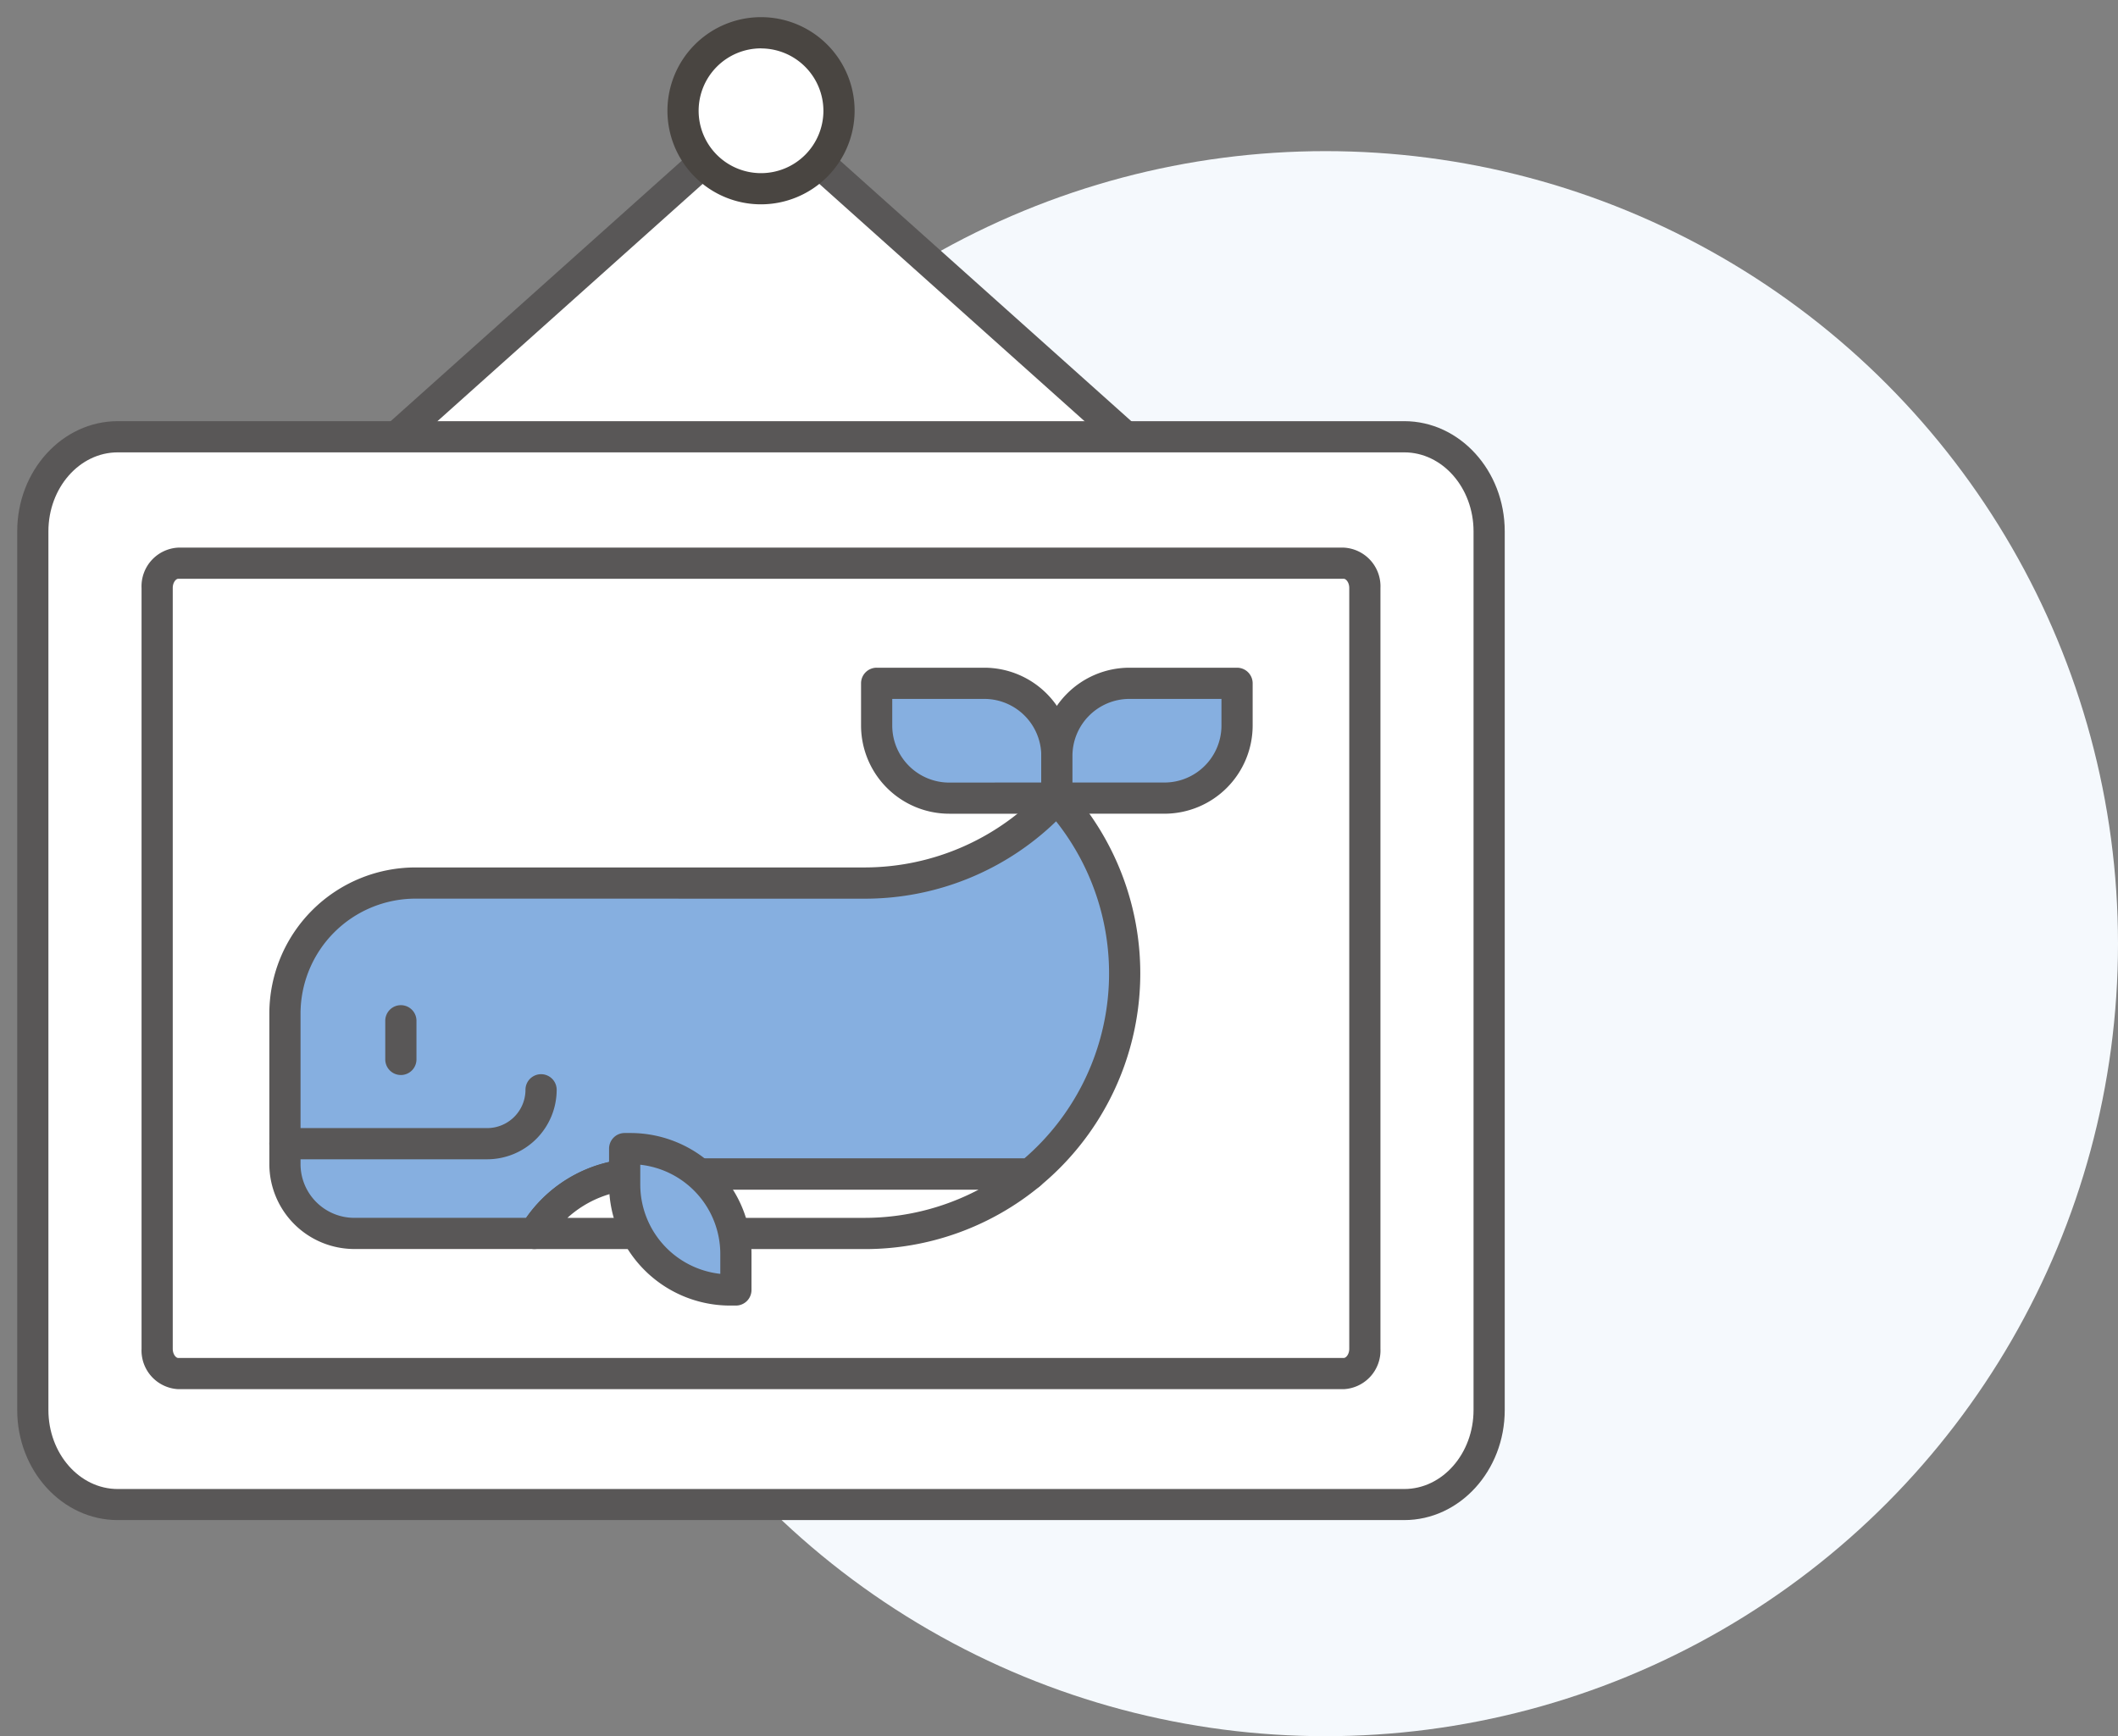
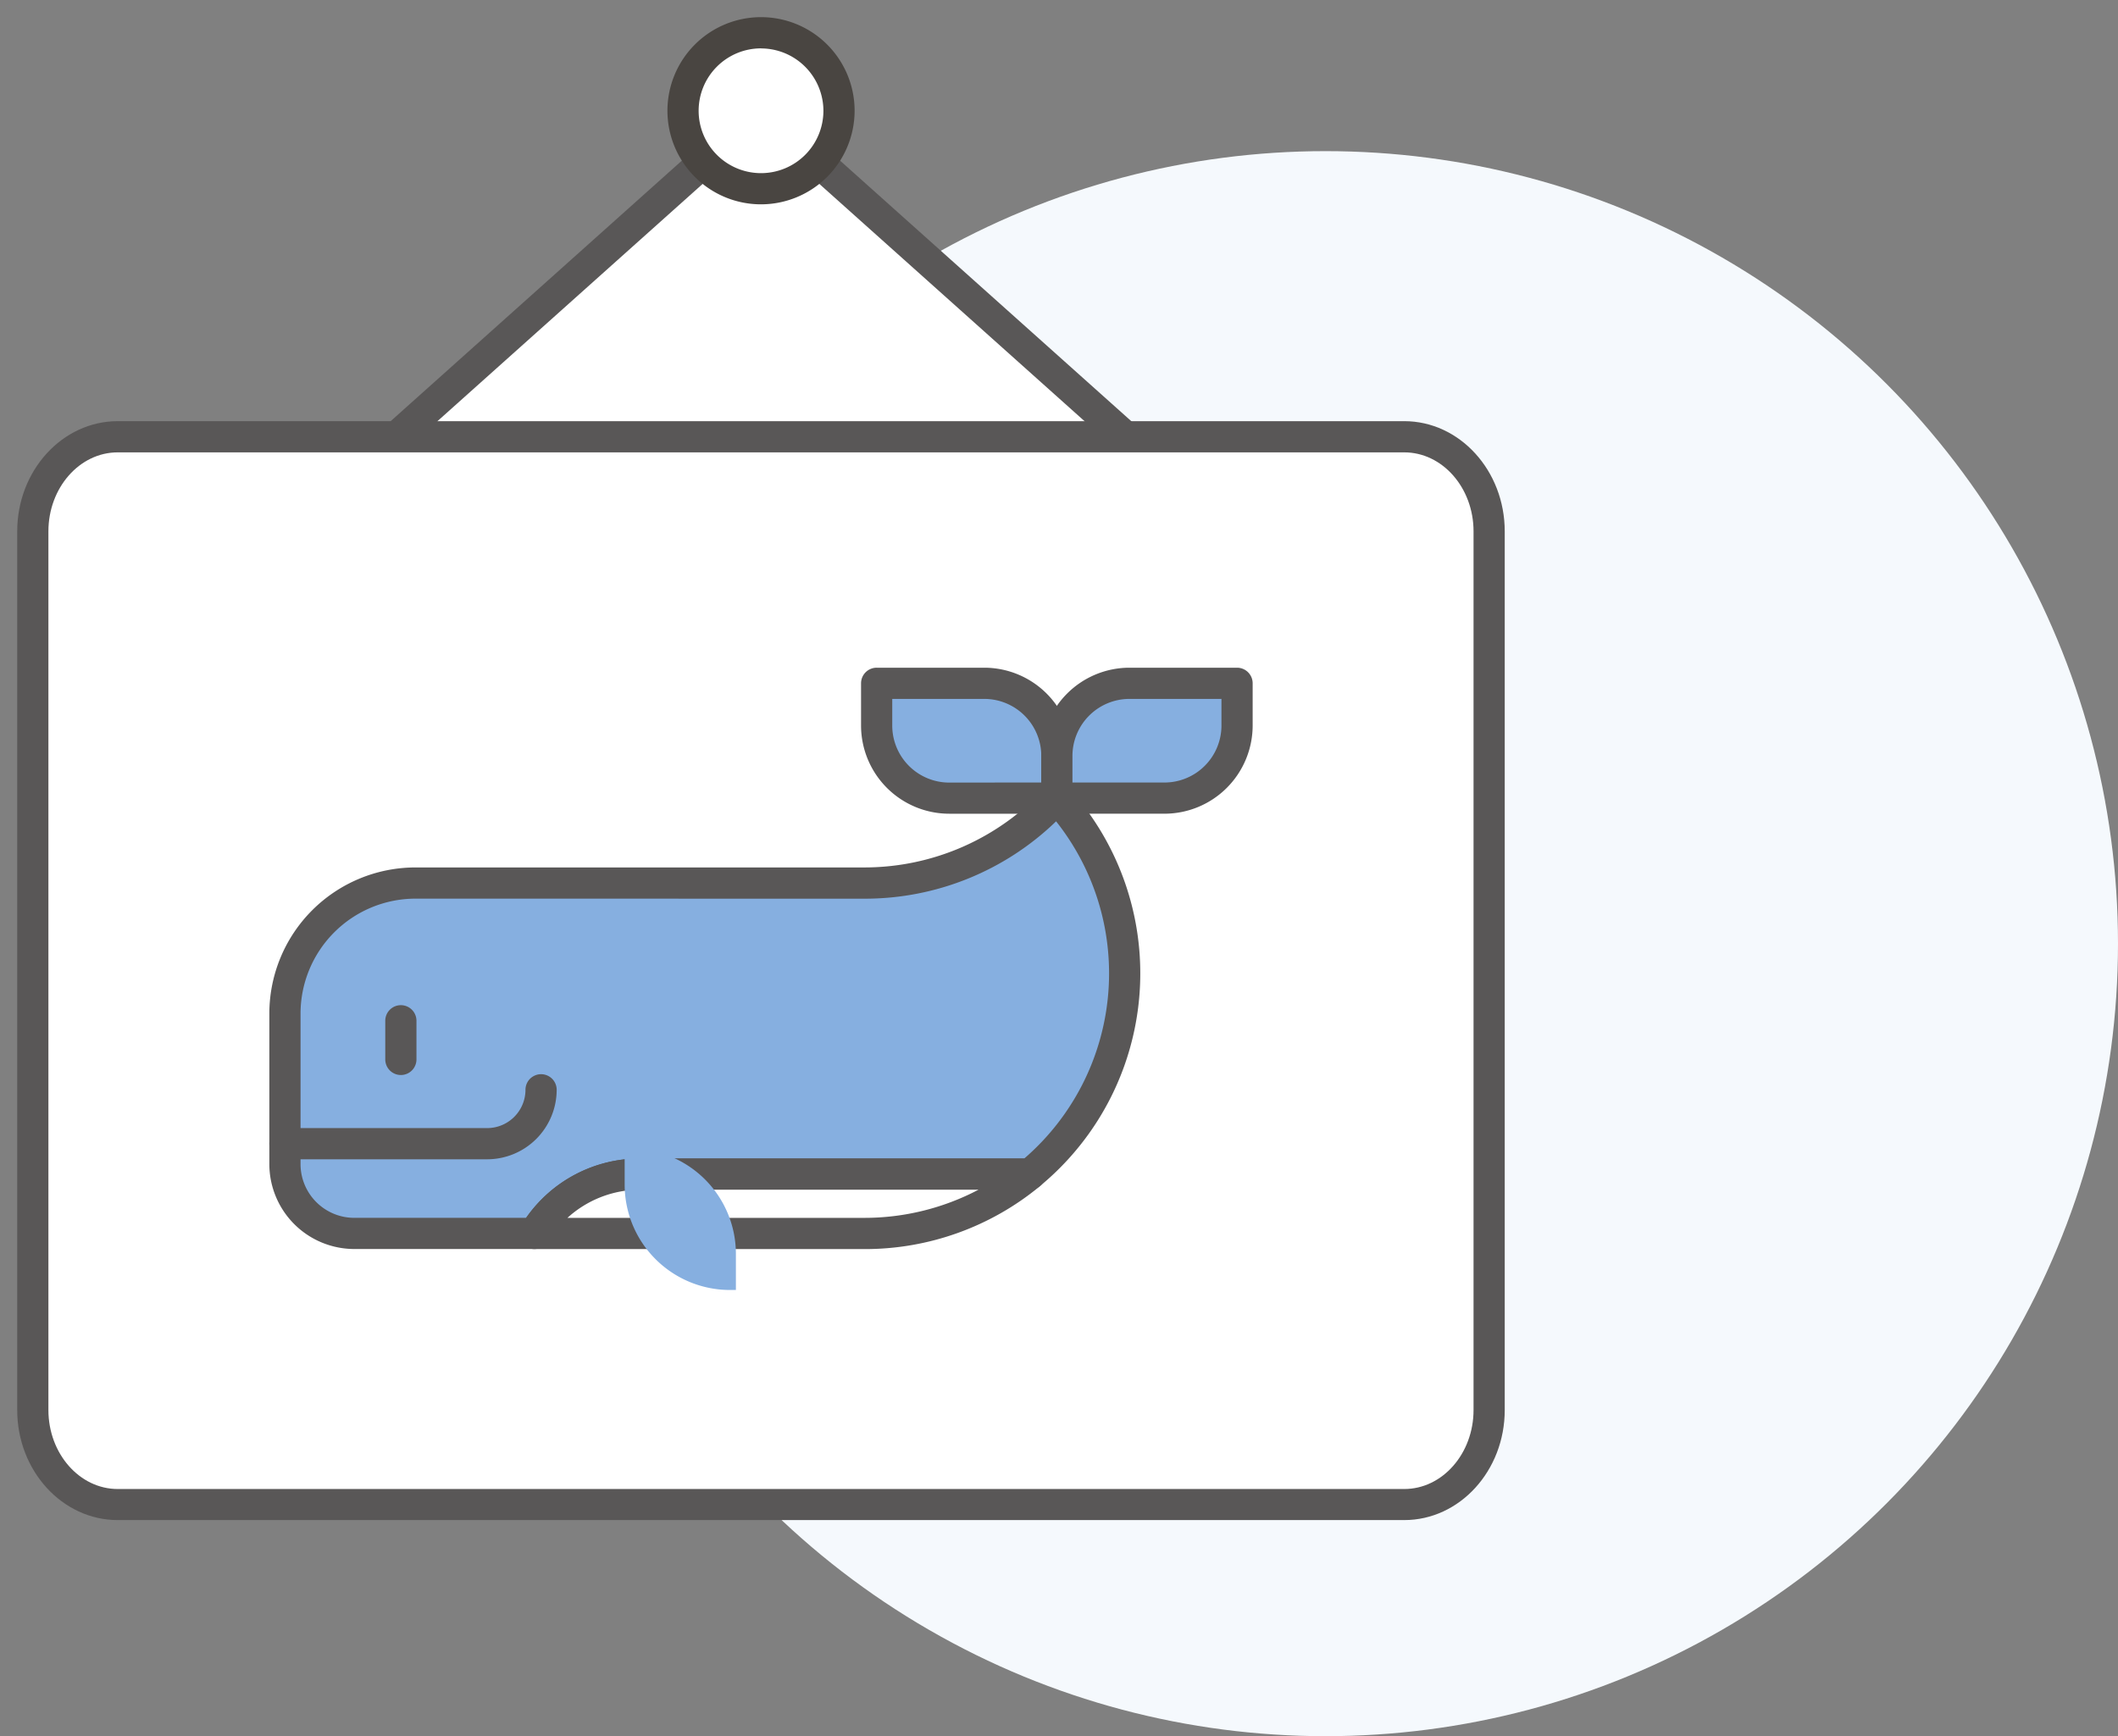
<svg xmlns="http://www.w3.org/2000/svg" width="134.71" height="110.42" viewBox="0 0 134.71 110.42">
  <rect x="0" y="0" width="134.71" height="110.42" fill="#808080" stroke="none" />
  <defs>
    <clipPath id="a">
      <rect width="96.803" height="97.778" fill="none" />
    </clipPath>
  </defs>
  <g transform="translate(-911.848 -1998.604)">
    <circle cx="50.404" cy="50.404" r="50.404" transform="translate(945.75 2008.216)" fill="#f5f9fd" />
    <g transform="translate(911.848 1998.603)">
      <path d="M58.34,24.082,35.164,3.349,11.988,24.082" transform="translate(13.237 3.698)" fill="#fff" />
      <g transform="translate(0 0)">
        <g clip-path="url(#a)">
          <path d="M58.339,25.074a.988.988,0,0,1-.661-.253L35.164,4.68,12.65,24.821a.992.992,0,0,1-1.323-1.479L34.5,2.61a.992.992,0,0,1,1.323,0L59,23.343a.992.992,0,0,1-.662,1.731Z" transform="translate(13.237 3.698)" fill="#595757" />
          <path d="M23.743,81.113H6.393c-2.984,0-5.4-2.693-5.4-6.016V19.218c0-3.323,2.418-6.016,5.4-6.016H88.219c2.982,0,5.4,2.693,5.4,6.016V75.1c0,3.323-2.418,6.016-5.4,6.016H23.743Z" transform="translate(1.095 14.577)" fill="#fff" />
          <path d="M88.219,82.1H6.393C2.868,82.1,0,78.961,0,75.1V19.218c0-3.864,2.868-7.008,6.393-7.008H88.219c3.524,0,6.391,3.144,6.391,7.008V75.1C94.611,78.961,91.743,82.1,88.219,82.1ZM6.393,14.194c-2.431,0-4.409,2.254-4.409,5.024V75.1c0,2.77,1.978,5.024,4.409,5.024H88.219c2.43,0,4.407-2.254,4.407-5.024V19.218c0-2.77-1.977-5.024-4.407-5.024Z" transform="translate(1.095 14.577)" fill="#595757" />
          <path d="M27.816,17.024h52.4A1.475,1.475,0,0,1,81.564,18.6V66.984a1.475,1.475,0,0,1-1.342,1.578H6.09a1.474,1.474,0,0,1-1.34-1.578V18.6a1.474,1.474,0,0,1,1.34-1.578H27.816Z" transform="translate(5.245 18.797)" fill="#fff" />
-           <path d="M6.09,16.032H80.221a2.464,2.464,0,0,1,2.334,2.57V66.984a2.464,2.464,0,0,1-2.334,2.57H6.09a2.463,2.463,0,0,1-2.332-2.57V18.6A2.463,2.463,0,0,1,6.09,16.032ZM80.221,67.57c.143,0,.35-.228.35-.586V18.6c0-.358-.208-.586-.35-.586H6.09c-.142,0-.348.228-.348.586V66.984c0,.358.206.586.348.586Z" transform="translate(5.245 18.797)" fill="#595757" />
          <path d="M30.566,5.953a4.961,4.961,0,1,1-4.96-4.96,4.959,4.959,0,0,1,4.96,4.96" transform="translate(22.796 1.096)" fill="#fff" />
          <path d="M25.607,11.9a5.952,5.952,0,1,1,5.952-5.952A5.959,5.959,0,0,1,25.607,11.9Zm0-9.919a3.968,3.968,0,1,0,3.968,3.968A3.973,3.973,0,0,0,25.607,1.985Z" transform="translate(22.796 1.096)" fill="#494541" />
          <path d="M31.18,48.036H56a16.544,16.544,0,0,0,1.709-23.912,16.5,16.5,0,0,1-12.227,5.4H16.914a8.3,8.3,0,0,0-8.3,8.3V47.4a4.41,4.41,0,0,0,4.408,4.41H24.489a7.825,7.825,0,0,1,6.691-3.775" transform="translate(9.51 26.637)" fill="#86afe0" />
          <path d="M24.489,52.8H13.021a5.407,5.407,0,0,1-5.4-5.4V37.826a9.3,9.3,0,0,1,9.293-9.293H45.481a15.591,15.591,0,0,0,11.494-5.078.992.992,0,0,1,.733-.324h0a.992.992,0,0,1,.733.324A17.536,17.536,0,0,1,56.63,48.8a.992.992,0,0,1-.631.227H31.18a6.873,6.873,0,0,0-5.843,3.3A.992.992,0,0,1,24.489,52.8ZM16.914,30.517a7.317,7.317,0,0,0-7.309,7.309V47.4a3.421,3.421,0,0,0,3.416,3.418H23.952a8.815,8.815,0,0,1,7.228-3.775H55.637A15.553,15.553,0,0,0,57.66,25.6a17.488,17.488,0,0,1-12.179,4.92Z" transform="translate(9.51 26.637)" fill="#595757" />
          <path d="M47.668,35.488H22.849a7.825,7.825,0,0,0-6.691,3.775H37.149a16.471,16.471,0,0,0,10.519-3.775" transform="translate(17.842 39.185)" fill="#fff" />
          <path d="M22.849,34.5H47.668a.992.992,0,0,1,.631,1.757,17.463,17.463,0,0,1-11.15,4H16.158a.992.992,0,0,1-.848-1.506,8.817,8.817,0,0,1,7.54-4.253ZM44.394,36.48H22.849a6.866,6.866,0,0,0-4.6,1.791h18.9A15.585,15.585,0,0,0,44.394,36.48Z" transform="translate(17.842 39.185)" fill="#595757" />
          <path d="M21.474,37.36H8.613a.992.992,0,0,1,0-1.984H21.474a2.44,2.44,0,0,0,2.438-2.436.992.992,0,1,1,1.984,0A4.426,4.426,0,0,1,21.474,37.36Z" transform="translate(9.51 36.371)" fill="#595757" />
          <line y2="2.458" transform="translate(25.496 64.921)" fill="#bae2f8" />
          <path d="M0,3.45a.992.992,0,0,1-.992-.992V0A.992.992,0,0,1,0-.992.992.992,0,0,1,.992,0V2.458A.992.992,0,0,1,0,3.45Z" transform="translate(25.496 64.921)" fill="#595757" />
          <path d="M26.5,20.654h6.845a4.616,4.616,0,0,1,4.617,4.617v2.685H31.115A4.615,4.615,0,0,1,26.5,23.341Z" transform="translate(29.259 22.805)" fill="#86afe0" />
          <path d="M26.5,19.662h6.845a5.615,5.615,0,0,1,5.609,5.609v2.685a.992.992,0,0,1-.992.992H31.115a5.614,5.614,0,0,1-5.609-5.606V20.654A.992.992,0,0,1,26.5,19.662Zm10.47,7.3V25.271a3.629,3.629,0,0,0-3.625-3.625H27.49v1.7a3.628,3.628,0,0,0,3.625,3.622Z" transform="translate(29.259 22.805)" fill="#595757" />
          <path d="M43.407,20.654H36.562a4.616,4.616,0,0,0-4.617,4.617v2.685H38.79a4.615,4.615,0,0,0,4.617-4.614Z" transform="translate(35.273 22.805)" fill="#86afe0" />
          <path d="M36.562,19.662h6.845a.992.992,0,0,1,.992.992v2.687a5.614,5.614,0,0,1-5.609,5.606H31.945a.992.992,0,0,1-.992-.992V25.271A5.615,5.615,0,0,1,36.562,19.662Zm5.853,1.984H36.562a3.629,3.629,0,0,0-3.625,3.625v1.693H38.79a3.628,3.628,0,0,0,3.625-3.622Z" transform="translate(35.273 22.805)" fill="#595757" />
          <path d="M25.956,43.709h-.375a6.7,6.7,0,0,1-6.7-6.7V34.718h.375a6.7,6.7,0,0,1,6.7,6.7Z" transform="translate(20.849 38.334)" fill="#86afe0" />
-           <path d="M25.956,44.7h-.375a7.7,7.7,0,0,1-7.692-7.692V34.718a.992.992,0,0,1,.992-.992h.375a7.7,7.7,0,0,1,7.692,7.692v2.291A.992.992,0,0,1,25.956,44.7Zm-6.082-8.958v1.266a5.716,5.716,0,0,0,5.09,5.675V41.418A5.716,5.716,0,0,0,19.874,35.743Z" transform="translate(20.849 38.334)" fill="#595757" />
        </g>
      </g>
    </g>
  </g>
</svg>